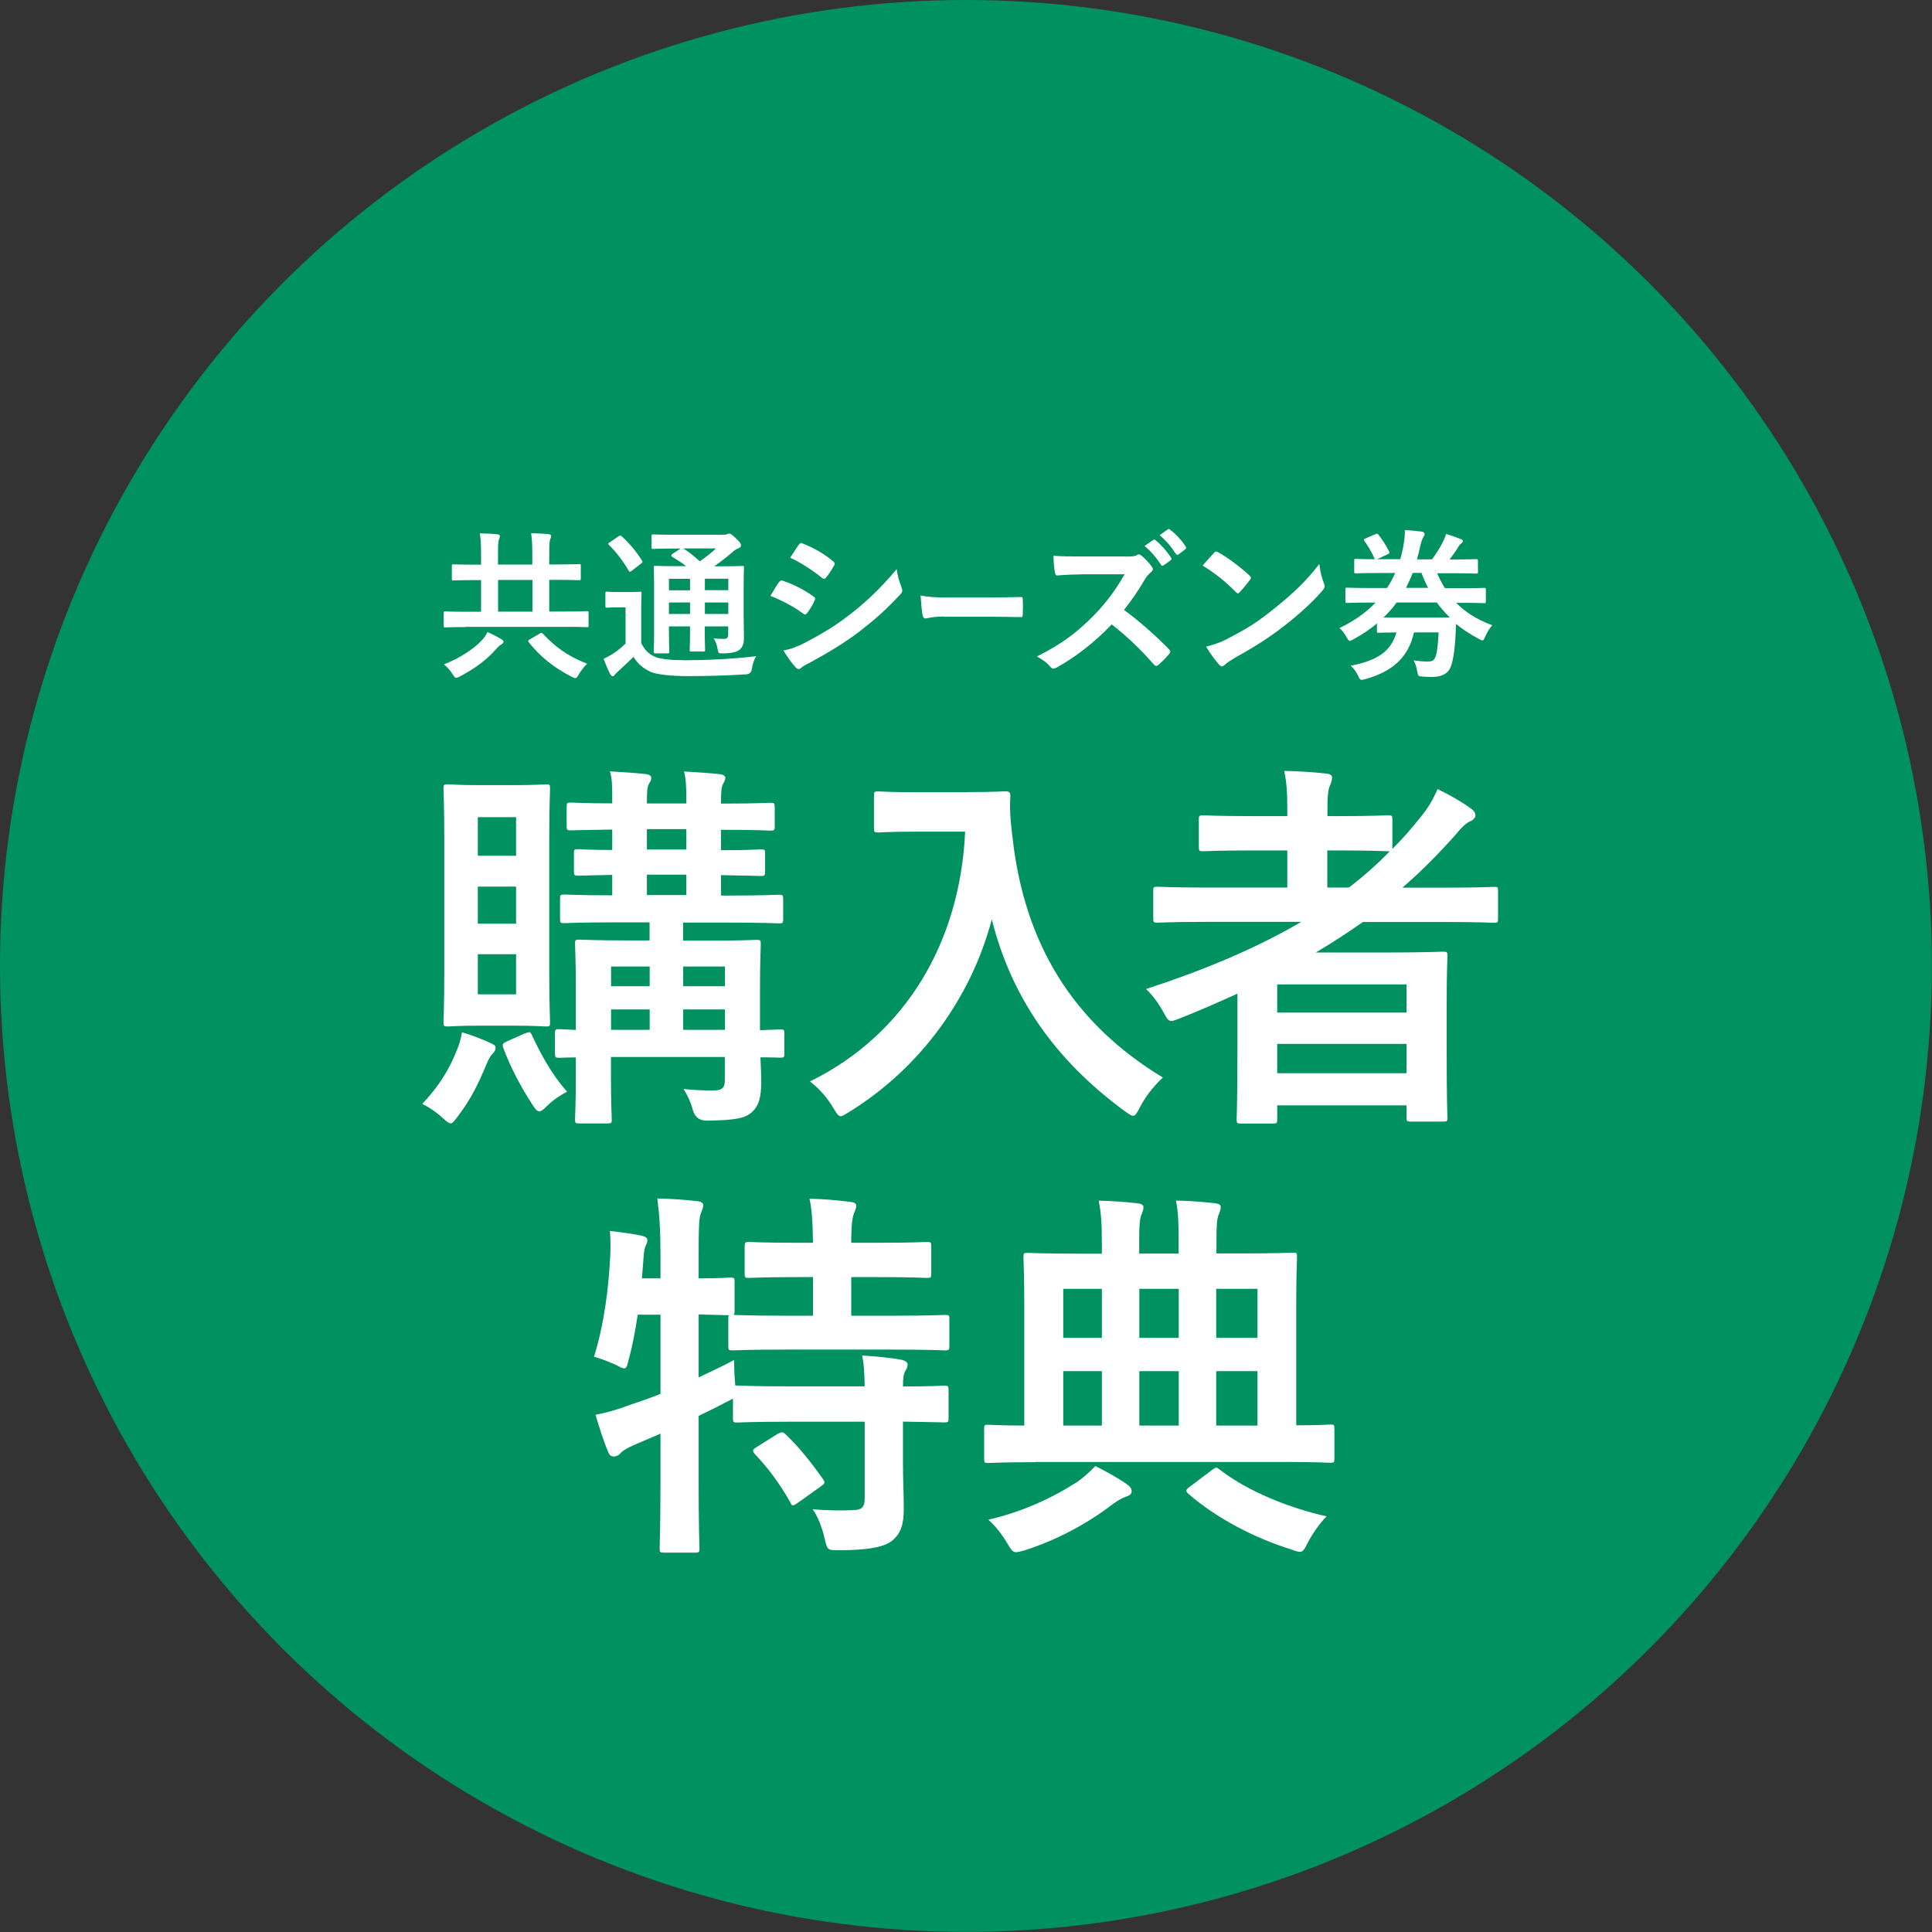
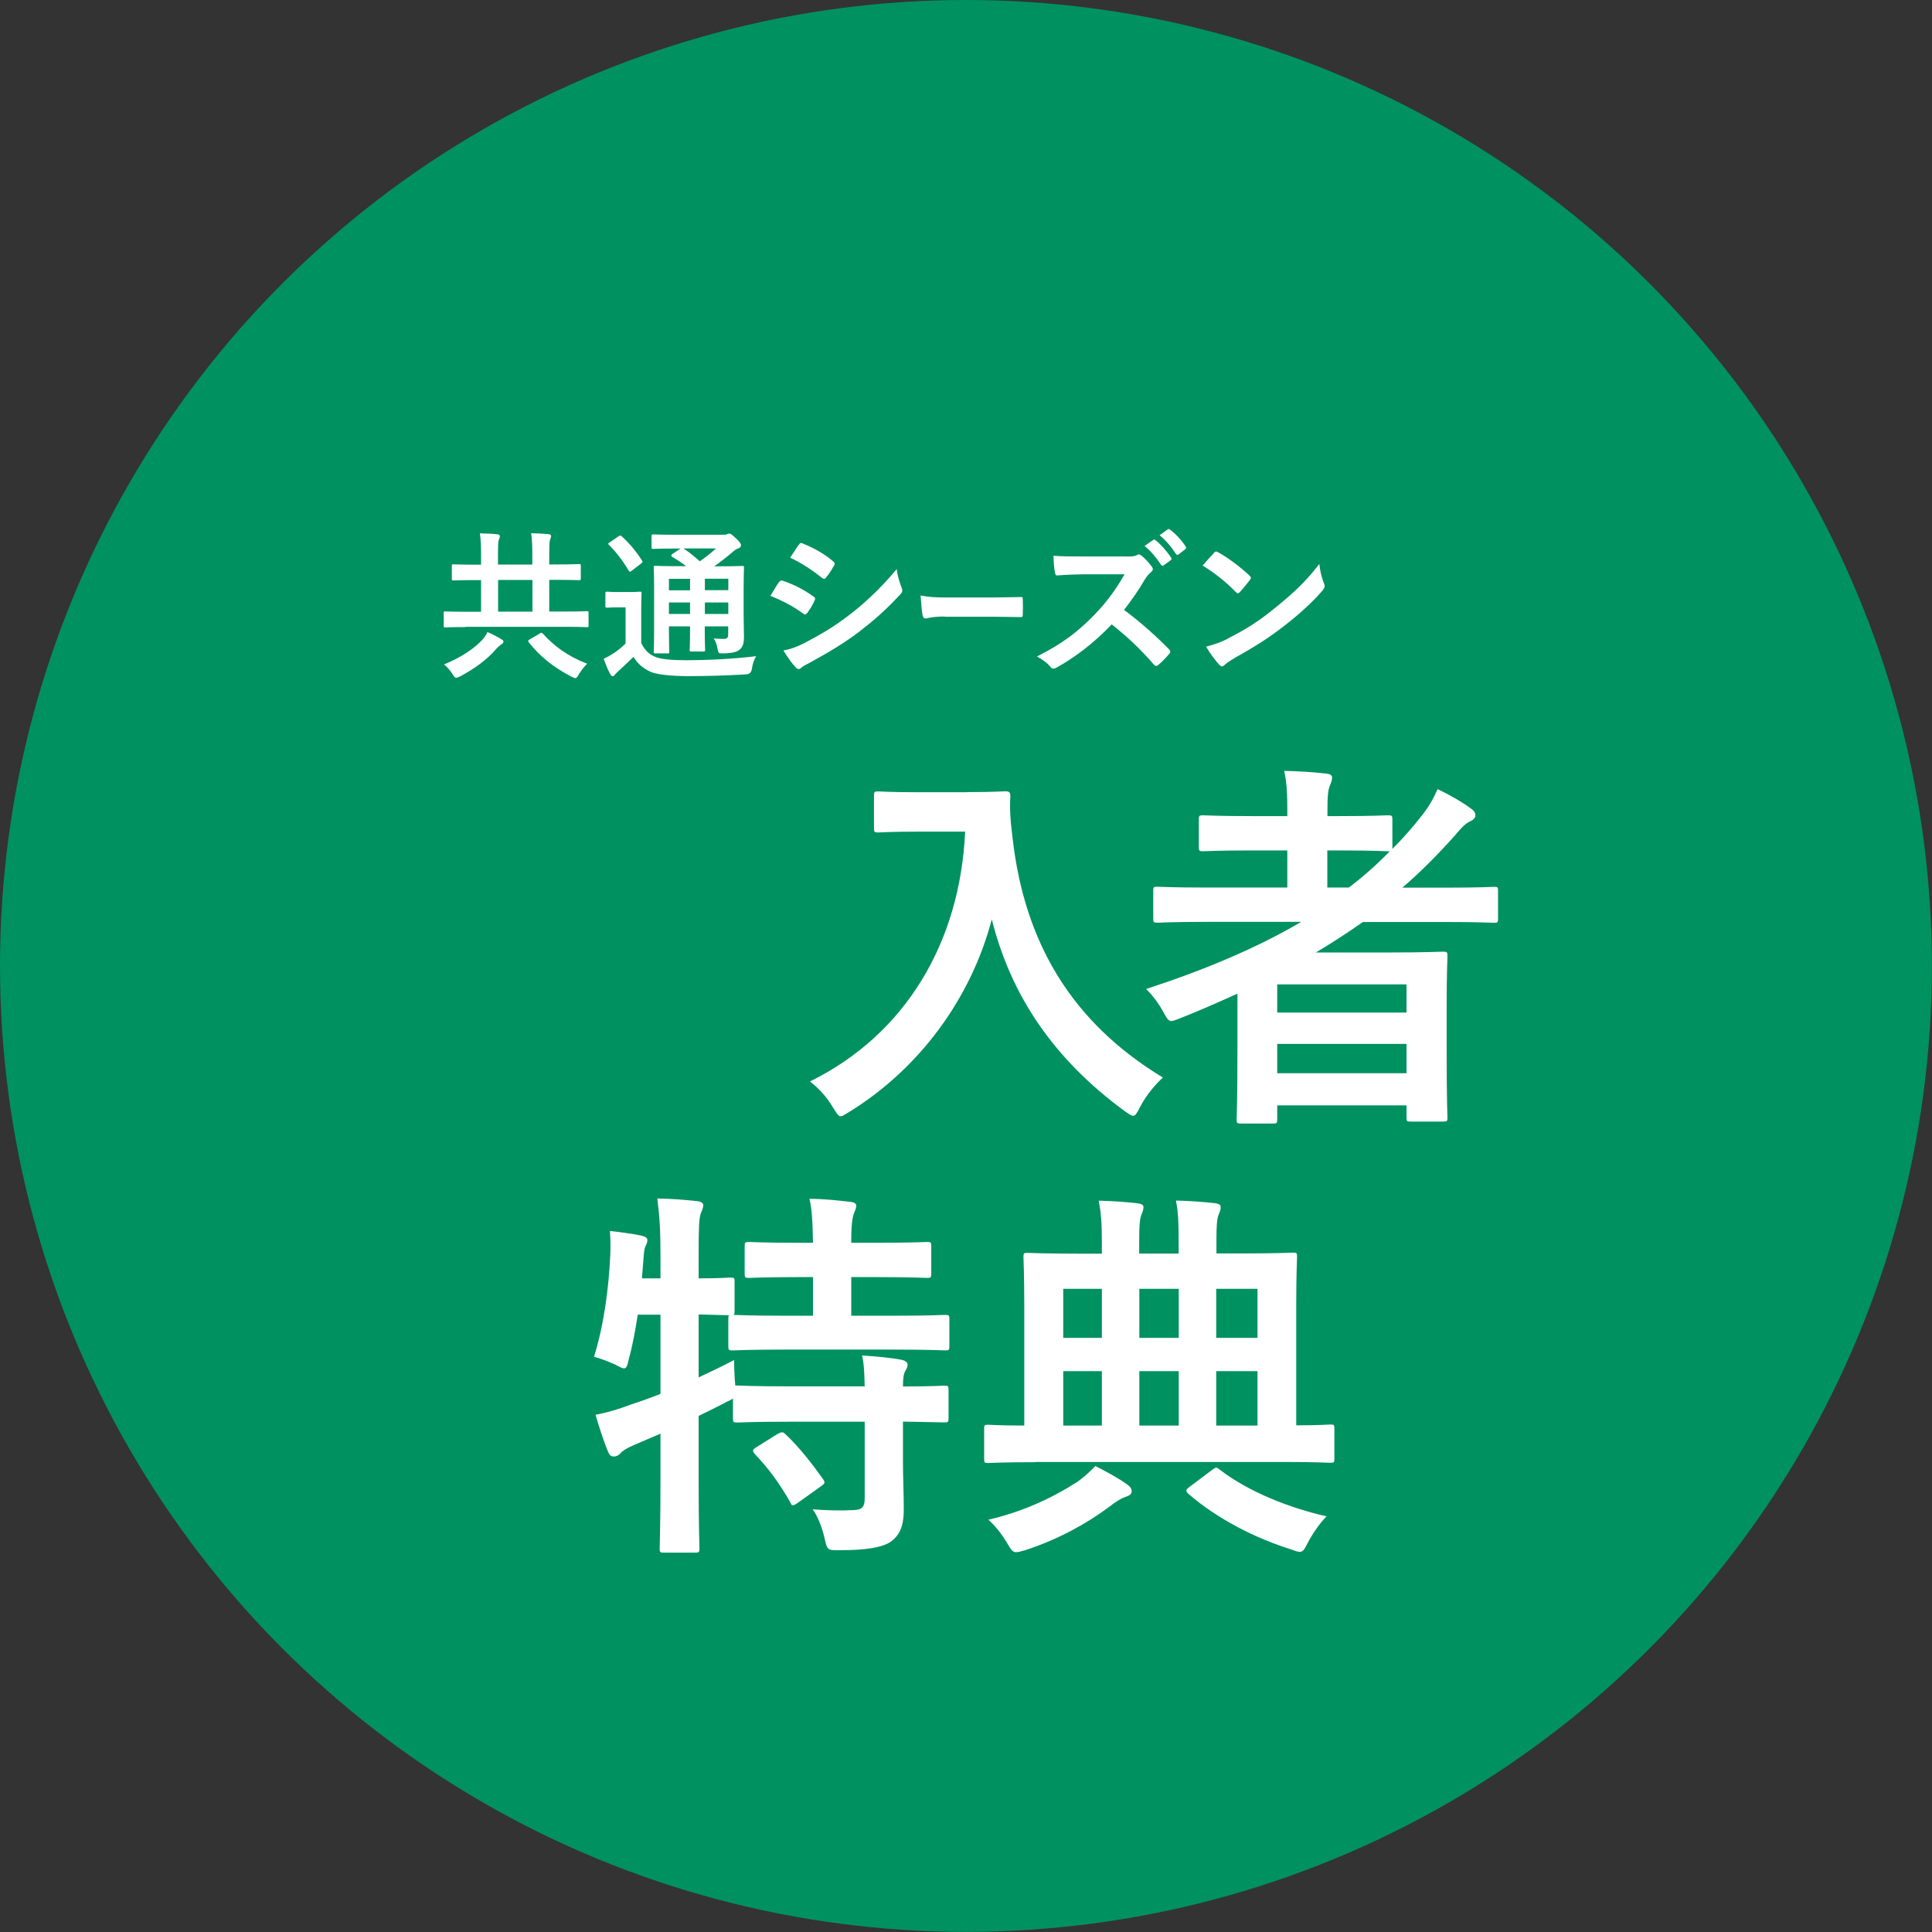
<svg xmlns="http://www.w3.org/2000/svg" id="_レイヤー_2" viewBox="0 0 166.59 166.59">
  <rect x="0" y="0" width="166.59" height="166.59" fill="#333333" stroke="none" />
  <g id="_レイヤー_1-2">
    <circle cx="83.29" cy="83.29" r="83.29" style="fill:#009160;" />
    <path d="m40.15,54.07c-1.23,0-1.67.03-1.75.03-.13,0-.14-.01-.14-.15v-1.08c0-.14.01-.15.14-.15.08,0,.52.03,1.75.03h1.33v-2.73h-.49c-1.33,0-1.79.03-1.88.03-.14,0-.15-.01-.15-.17v-1.08c0-.13.01-.14.15-.14.08,0,.55.03,1.88.03h.49v-.71c0-.81-.01-1.36-.1-1.99.53.01,1.02.03,1.51.08.14.01.21.08.21.15,0,.13-.06.24-.1.36-.04.13-.06.46-.06,1.39v.71h2.96v-.71c0-.81-.01-1.36-.1-1.99.53.01,1.01.03,1.51.08.14.01.21.08.21.15,0,.13-.06.24-.1.36-.04.13-.06.46-.06,1.39v.71h.69c1.33,0,1.79-.03,1.88-.03.14,0,.15.01.15.14v1.08c0,.15-.01.17-.15.17-.08,0-.55-.03-1.88-.03h-.69v2.73h1.5c1.23,0,1.65-.03,1.74-.03.14,0,.15.01.15.15v1.08c0,.14-.01.15-.15.15-.08,0-.5-.03-1.74-.03h-8.73Zm3.08,1.05c.13.07.18.13.18.21,0,.11-.08.18-.21.25-.11.07-.25.2-.42.38-.8.94-1.88,1.71-3.12,2.37-.15.07-.25.11-.32.11-.11,0-.17-.08-.32-.31-.21-.34-.5-.66-.74-.84,1.44-.57,2.58-1.37,3.18-1.99.31-.32.45-.53.57-.8.42.18.87.41,1.21.62Zm2.68-2.38v-2.73h-2.96v2.73h2.96Zm.63,1.88c.13-.08.17-.08.28.03.97,1.06,2.11,1.93,3.81,2.58-.22.21-.5.55-.71.9-.14.24-.2.34-.31.34-.07,0-.15-.04-.31-.11-1.57-.81-2.72-1.74-3.7-2.97-.1-.14-.07-.17.1-.27l.84-.49Z" style="fill:#fff;" />
    <path d="m55.31,55.48c.29.57.6.91,1.19,1.16.48.2,1.41.29,2.63.29,1.79,0,3.99-.1,6.08-.35-.2.28-.32.71-.38,1.11q-.07.45-.52.46c-1.79.11-3.5.15-4.97.15s-2.79-.14-3.29-.39c-.63-.31-1.08-.69-1.42-1.27-.43.42-.9.84-1.33,1.25-.15.14-.22.21-.28.28-.06.1-.11.14-.2.14-.06,0-.14-.07-.2-.18-.2-.36-.38-.81-.57-1.32.35-.17.55-.28.81-.45.38-.24.73-.53,1.08-.87v-3.12h-.59c-.73,0-.91.03-.98.03-.15,0-.17-.01-.17-.17v-1.06c0-.14.01-.15.17-.15.07,0,.25.03.98.03h.81c.73,0,.94-.03,1.01-.03.14,0,.15.01.15.15,0,.08-.03.48-.03,1.33v2.98Zm-1.99-9.23c.07-.04.13-.07.17-.07s.08.03.14.08c.64.59,1.22,1.27,1.72,2.06.08.13.08.15-.08.28l-.78.6c-.08.06-.14.1-.18.1s-.07-.04-.11-.11c-.5-.85-1.08-1.6-1.68-2.19-.11-.1-.1-.14.06-.24l.76-.52Zm10.8,6.65c0,.85.03,1.51.03,1.99,0,.53-.07.85-.35,1.11-.22.18-.53.32-1.43.34-.42,0-.41,0-.48-.32-.08-.42-.18-.76-.36-.97.34.03.64.04.88.04.28,0,.38-.1.38-.41v-.67h-2.02v.38c0,1.06.03,1.54.03,1.62,0,.15-.01.17-.14.17h-1.04c-.14,0-.15-.01-.15-.17,0-.08.03-.56.03-1.62v-.38h-1.82v.53c0,1.06.03,1.57.03,1.65,0,.14-.01.15-.15.15h-1.02c-.15,0-.17-.01-.17-.15,0-.1.03-.56.03-1.64v-3.94c0-1.09-.03-1.57-.03-1.67,0-.14.01-.15.17-.15.07,0,.55.03,1.86.03h.76c-.36-.29-.77-.55-1.2-.81-.06-.04-.08-.07-.08-.11s.04-.08.11-.14l.69-.46h-.52c-1.32,0-1.75.03-1.83.03-.14,0-.15-.01-.15-.14v-.94c0-.15.01-.17.15-.17.08,0,.52.03,1.83.03h4.16c.18,0,.29-.01.36-.04.1-.04.14-.06.21-.06.11,0,.24.1.57.41.34.32.43.46.43.6,0,.13-.08.21-.24.27-.14.04-.28.13-.53.35-.49.42-.95.78-1.53,1.19h.52c1.33,0,1.79-.03,1.89-.03.14,0,.15.01.15.15,0,.08-.03.66-.03,1.79v2.16Zm-4.62-2v-.99h-1.82v.99h1.82Zm0,2.04v-.99h-1.82v.99h1.82Zm-.57-5.65c.49.32.95.69,1.41,1.11.49-.34.92-.67,1.4-1.11h-2.82Zm1.85,2.61v.99h2.02v-.99h-2.02Zm2.02,3.04v-.99h-2.02v.99h2.02Z" style="fill:#fff;" />
    <path d="m67.18,50.2c.07-.1.14-.17.27-.14,1.05.35,1.89.8,2.69,1.37.1.07.15.13.15.21,0,.04-.03.1-.06.15-.15.38-.39.74-.62,1.06-.07.08-.13.14-.18.14s-.1-.03-.17-.08c-.9-.66-1.81-1.12-2.83-1.53.35-.56.57-.97.74-1.19Zm2.27,5.2c1.33-.7,2.48-1.36,3.84-2.42,1.12-.85,2.62-2.2,4.03-3.91.08.62.2.97.41,1.57.04.1.07.18.07.27,0,.11-.04.21-.15.32-1.3,1.4-2.19,2.17-3.56,3.24-1.22.92-2.52,1.72-4.19,2.63-.34.18-.67.34-.81.48-.08.08-.15.11-.22.11-.1,0-.2-.06-.28-.17-.29-.29-.67-.84-1.04-1.43.59-.11,1.08-.27,1.91-.69Zm-.57-8.42c.1-.17.18-.2.35-.11.9.36,1.86.88,2.63,1.55.08.06.11.13.11.18s-.01.11-.06.18c-.2.35-.48.8-.71,1.05-.04.07-.1.08-.14.08-.07,0-.14-.04-.21-.1-.73-.6-1.82-1.32-2.72-1.72.24-.36.5-.76.74-1.12Z" style="fill:#fff;" />
    <path d="m81.46,53.16c-1.11,0-1.53.17-1.65.17-.13,0-.22-.08-.26-.29-.06-.32-.12-.98-.17-1.69.73.14,1.29.17,2.42.17h3.61c.85,0,1.71-.03,2.58-.04.17-.01.2.03.2.2.02.42.02.9,0,1.32,0,.17-.04.22-.2.21-.84-.01-1.67-.03-2.5-.03h-4.03Z" style="fill:#fff;" />
    <path d="m97.07,47.99c.5,0,.76-.01.97-.13.06-.04.1-.06.15-.06.08,0,.15.06.24.11.32.25.64.62.91.98.04.07.07.13.07.18,0,.08-.06.18-.18.28-.18.15-.36.36-.52.62-.57.98-1.12,1.76-1.79,2.62,1.34.99,2.59,2.09,3.88,3.39.07.07.11.14.11.2s-.03.13-.1.21c-.27.32-.59.66-.94.95-.06.06-.11.08-.17.08-.07,0-.13-.04-.2-.11-1.18-1.37-2.38-2.48-3.64-3.47-1.58,1.65-3.18,2.84-4.71,3.7-.13.06-.22.11-.32.11-.08,0-.17-.04-.24-.13-.31-.38-.71-.66-1.18-.91,2.19-1.11,3.49-2.1,4.93-3.57,1.01-1.05,1.78-2.04,2.63-3.52h-3.61c-.73.01-1.46.04-2.21.1-.11.01-.15-.08-.18-.24-.07-.29-.13-.97-.13-1.46.76.06,1.46.06,2.37.06h3.85Zm2.37-1.43c.07-.06.13-.04.21.03.43.34.94.9,1.33,1.5.06.08.06.15-.04.22l-.59.43c-.1.07-.17.06-.24-.04-.42-.64-.87-1.18-1.42-1.62l.74-.52Zm1.25-.91c.08-.06.13-.04.21.03.52.39,1.02.95,1.33,1.44.06.08.07.17-.04.25l-.56.43c-.11.08-.18.04-.24-.04-.38-.6-.83-1.13-1.4-1.61l.7-.5Z" style="fill:#fff;" />
    <path d="m104.67,47.67c.06-.07.13-.11.2-.11.06,0,.11.03.18.07.71.38,1.88,1.23,2.68,1.99.08.08.13.14.13.2s-.03.11-.08.18c-.21.28-.67.84-.87,1.05-.07.07-.11.11-.17.11s-.11-.04-.18-.11c-.84-.87-1.85-1.67-2.86-2.28.31-.38.71-.81.98-1.09Zm1.22,7.38c1.71-.88,2.62-1.47,4.03-2.61,1.71-1.39,2.65-2.28,3.84-3.81.08.7.21,1.18.39,1.64.04.1.07.18.07.27,0,.13-.07.24-.22.42-.74.87-1.95,1.99-3.22,2.97-1.16.91-2.34,1.7-4.23,2.75-.63.38-.81.52-.94.64-.08.08-.17.14-.25.14-.07,0-.15-.06-.24-.15-.35-.39-.78-.97-1.12-1.55.71-.2,1.15-.32,1.89-.7Z" style="fill:#fff;" />
-     <path d="m118.76,53.73c-.6.52-1.29.97-2.05,1.39-.15.08-.25.14-.32.14-.1,0-.15-.1-.28-.32-.17-.32-.41-.63-.62-.78,1.23-.59,2.28-1.32,3.12-2.2h-.66c-1.27,0-1.71.03-1.79.03-.14,0-.15-.01-.15-.17v-.98c0-.15.01-.17.15-.17.08,0,.52.03,1.79.03h1.65c.27-.41.5-.83.7-1.29h-1.47c-1.36,0-1.82.03-1.91.03-.14,0-.15-.01-.15-.15v-.95c0-.14.01-.15.15-.15.07,0,.53.03,1.65.03t-.07-.1c-.25-.56-.5-.98-.84-1.46-.1-.14-.07-.17.1-.24l.84-.36c.15-.07.18-.06.27.06.39.5.66.94.91,1.44.07.15.03.15-.14.24l-.9.42h2c.1-.34.18-.67.25-1.04.13-.7.15-1.04.15-1.48.56.04,1.02.08,1.46.14.15.03.24.1.24.2s-.06.2-.11.28c-.08.13-.18.36-.28.83-.08.38-.17.73-.27,1.08h1.3c.35-.48.69-.99.92-1.48.13-.24.22-.45.28-.71.43.13.87.28,1.25.43.14.06.21.1.21.18,0,.06-.04.13-.13.2-.11.07-.17.15-.38.49-.15.25-.39.57-.64.9h.39c1.36,0,1.81-.03,1.89-.03.15,0,.17.01.17.15v.95c0,.14-.01.15-.17.15-.08,0-.53-.03-1.89-.03h-1.46c.2.46.42.88.67,1.29h1.57c1.29,0,1.72-.03,1.81-.03.14,0,.15.01.15.17v.98c0,.15-.01.17-.15.17-.08,0-.52-.03-1.81-.03h-.6c.76.77,1.74,1.43,3.11,1.93-.17.18-.43.59-.6.97-.11.24-.15.34-.25.34-.07,0-.17-.06-.34-.15-.73-.39-1.37-.81-1.93-1.27-.01.28-.03.55-.03.73-.08,1.75-.27,2.72-.53,3.18-.25.43-.8.66-1.47.66-.31,0-.57-.01-.84-.03-.39-.03-.41-.03-.48-.48-.06-.34-.18-.73-.32-.92.5.07.84.1,1.19.1.31,0,.5-.03.63-.25.21-.32.29-1.18.35-2.26h-2.13c-.45,2.06-1.75,3.35-4.2,4.03-.14.04-.24.06-.31.06-.14,0-.2-.1-.32-.38-.15-.32-.38-.62-.62-.84,2.41-.46,3.5-1.32,3.94-2.87-1.05.01-1.44.03-1.53.03-.14,0-.15-.01-.15-.15v-.63Zm4.92-.48c.64,0,1.06,0,1.33-.01-.42-.41-.78-.83-1.12-1.29h-3.46c-.34.46-.71.9-1.13,1.29.28.01.7.01,1.39.01h3Zm-1.86-3.85c-.18.45-.38.88-.59,1.29h1.91c-.21-.41-.41-.84-.57-1.29h-.74Z" style="fill:#fff;" />
-     <path d="m39.44,90.44c.2-.5.3-.9.4-1.43.9.27,1.83.63,2.46.93.3.13.43.23.43.4,0,.2-.07.33-.27.53-.2.23-.3.4-.5.87-.7,1.66-1.3,2.96-2.46,4.49-.33.43-.47.63-.63.63s-.33-.13-.63-.4c-.73-.67-1.4-1.07-1.83-1.27,1.43-1.53,2.36-3,3.03-4.76Zm4.76-22.74c2.03,0,2.66-.07,2.9-.07.3,0,.33.03.33.37,0,.2-.07,1.56-.07,4.49v11.15c0,2.93.07,4.29.07,4.5,0,.33-.03.37-.33.37-.23,0-.87-.07-2.9-.07h-2.76c-1.96,0-2.6.07-2.83.07-.33,0-.37-.03-.37-.37,0-.23.07-1.56.07-4.5v-11.15c0-2.93-.07-4.26-.07-4.49,0-.33.03-.37.37-.37.23,0,.87.07,2.83.07h2.76Zm-3,6.09h3.3v-3.33h-3.3v3.33Zm3.3,5.86v-3.2h-3.3v3.2h3.3Zm0,2.63h-3.3v3.46h3.3v-3.46Zm.7,6.86c.47-.2.53-.2.67.13.73,1.53,1.63,3.3,3.03,4.86-.5.27-1.13.63-1.8,1.3-.27.27-.43.4-.6.4-.2,0-.37-.23-.67-.7-1.03-1.6-1.83-3.16-2.43-4.76-.1-.33-.07-.4.3-.57l1.5-.67Zm22.44,1.66c0,.37-.03.4-.37.4-.13,0-.6-.03-1.7-.03.03.77.07,1.5.07,2.03,0,1.33-.17,2.1-.77,2.66-.6.57-1.4.73-3.93.77q-1,0-1.23-1.03c-.2-.7-.47-1.23-.77-1.7.93.1,1.73.13,2.53.13.87,0,1.03-.27,1.03-.93v-1.96h-9.82v1.7c0,2.36.07,3.5.07,3.7,0,.3-.03.33-.37.33h-2.43c-.33,0-.37-.03-.37-.33,0-.23.07-1.2.07-3.63v-1.73c-.9,0-1.3.03-1.4.03-.37,0-.4-.03-.4-.4v-1.7c0-.33.03-.37.4-.37.1,0,.5.03,1.4.07v-3.76c0-2.4-.07-3.46-.07-3.66,0-.33.03-.37.37-.37.23,0,1.23.07,4.16.07h1.9v-1.56h-2.86c-3.16,0-4.26.07-4.49.07-.33,0-.37-.03-.37-.37v-1.73c0-.33.03-.37.37-.37.2,0,1.27.07,4.13.07v-1.76c-2,.03-2.76.07-2.93.07-.33,0-.37-.03-.37-.4v-1.56c0-.3.03-.33.37-.33.17,0,.93.07,2.93.07v-1.76c-2.46.03-3.4.07-3.56.07-.33,0-.37-.03-.37-.37v-1.63c0-.37.03-.4.37-.4.17,0,1.1.07,3.56.07v-.2c0-1.23,0-1.93-.2-2.56,1.1.07,2.16.13,3.06.23.33.03.5.17.5.3,0,.17-.03.33-.17.5-.17.27-.2.67-.2,1.67v.07h3.4v-.2c0-1.23-.03-1.93-.2-2.56,1.1.07,2.16.13,3.06.23.33.03.5.17.5.3,0,.17-.07.33-.17.5-.17.27-.2.67-.2,1.67v.07c3.1,0,4.06-.07,4.26-.07.33,0,.37.03.37.4v1.63c0,.33-.03.37-.37.37-.2,0-1.17-.07-4.26-.07v1.76c2.36,0,3.23-.07,3.43-.07.33,0,.37.03.37.33v1.56c0,.37-.03.4-.37.4-.2,0-1.07-.03-3.43-.07v1.76h.53c3.2,0,4.26-.07,4.46-.07.33,0,.37.03.37.37v1.73c0,.33-.03.37-.37.37-.2,0-1.27-.07-4.46-.07h-3.8v1.56h2.13c2.93,0,3.96-.07,4.2-.07.33,0,.37.03.37.37,0,.2-.07,1.47-.07,3.96v3.46c1.1-.03,1.6-.07,1.73-.07.33,0,.37.03.37.37v1.7Zm-11.62-5.76v-1.7h-3.33v1.7h3.33Zm0,3.76v-1.76h-3.33v1.76h3.33Zm3.16-15.55v-1.76h-3.4v1.76h3.4Zm0,3.93v-1.76h-3.4v1.76h3.4Zm-.27,6.16v1.7h3.6v-1.7h-3.6Zm3.6,5.46v-1.76h-3.6v1.76h3.6Z" style="fill:#fff;" />
    <path d="m83.36,68.3c2.4,0,3.13-.07,3.33-.07.3,0,.43.07.43.4-.07,1.2,0,2.1.2,3.7,1.03,8.99,5.13,15.85,12.95,20.58-.6.57-1.37,1.4-1.96,2.53-.27.53-.4.77-.6.77-.17,0-.4-.17-.77-.43-6.06-4.46-9.76-9.89-11.42-16.51-1.8,6.83-6.23,12.85-12.25,16.58-.4.23-.6.4-.77.4-.23,0-.37-.27-.7-.8-.53-.9-1.3-1.7-1.96-2.2,8.26-4.06,12.95-12.02,13.38-21.54h-4.13c-2.4,0-3.13.07-3.33.07-.37,0-.4-.03-.4-.37v-2.8c0-.33.03-.37.4-.37.2,0,.93.07,3.33.07h4.26Z" style="fill:#fff;" />
    <path d="m106.7,85.68c-1.63.73-3.26,1.46-4.96,2.13-.37.13-.57.23-.73.23-.27,0-.4-.23-.73-.83-.4-.73-.93-1.43-1.46-1.93,5.09-1.66,9.59-3.56,13.38-5.79h-8.26c-2.93,0-3.93.07-4.13.07-.33,0-.37-.03-.37-.37v-2.4c0-.3.03-.33.37-.33.2,0,1.2.07,4.13.07h7.06v-3.2h-3.03c-3,0-4.03.07-4.23.07-.33,0-.37-.03-.37-.37v-2.36c0-.33.03-.37.37-.37.2,0,1.23.07,4.23.07h3.03v-.47c0-1.33-.03-2.36-.27-3.43,1.27.03,2.46.1,3.6.23.33.03.53.13.53.33,0,.23-.07.43-.17.67-.2.43-.23,1.07-.23,2.3v.37h1c3,0,4-.07,4.2-.07.37,0,.4.03.4.37v2.53c.87-.87,1.63-1.73,2.4-2.7.73-.9,1.07-1.5,1.5-2.46,1.23.6,2.13,1.13,2.86,1.67.3.2.4.4.4.6s-.17.37-.37.47c-.47.2-.83.57-1.37,1.23-1.46,1.63-2.96,3.16-4.56,4.53h3.76c2.93,0,3.96-.07,4.16-.07.3,0,.33.03.33.33v2.4c0,.33-.03.37-.33.37-.2,0-1.23-.07-4.16-.07h-7.16c-1.33.93-2.66,1.8-4.06,2.63h6.49c2.83,0,4.26-.07,4.46-.07.37,0,.4.03.4.4,0,.2-.07,1.2-.07,4.5v3.33c0,4.93.07,5.89.07,6.09,0,.3-.03.33-.4.33h-2.76c-.33,0-.37-.03-.37-.33v-1.07h-11.15v1.2c0,.33-.03.37-.37.37h-2.76c-.33,0-.37-.03-.37-.37,0-.17.07-1.3.07-6.26v-4.56Zm3.43-.8v2.43h11.15v-2.43h-11.15Zm11.15,7.66v-2.53h-11.15v2.53h11.15Zm-1.63-19.14c-.2,0-1.2-.07-4.2-.07h-1v3.2h1.86c1.27-.97,2.43-2,3.53-3.13h-.2Z" style="fill:#fff;" />
    <path d="m77.86,125.98c0,1.53.07,2.96.07,4.13,0,1.23-.2,2.16-1.13,2.83-.73.5-2.16.73-4.43.73-1,0-1.03.03-1.27-1.03-.2-.9-.6-1.93-1.03-2.5,1.17.1,2.43.13,3.56.07.73-.03.93-.3.93-1.03v-6.59h-6.56c-3.16,0-4.23.07-4.43.07-.33,0-.37-.03-.37-.37v-1.7c-.13.1-.37.2-.63.33-.73.4-1.53.77-2.33,1.17v5.56c0,3.8.07,5.69.07,5.86,0,.33-.03.37-.4.37h-2.66c-.33,0-.37-.03-.37-.37,0-.2.07-2.06.07-5.83v-4.06l-2.33,1c-.53.23-.93.47-1.1.67-.13.17-.37.3-.57.3-.23,0-.37-.07-.5-.37-.4-.93-.83-2.3-1.1-3.23,1.07-.2,1.96-.47,3.1-.9.83-.27,1.67-.57,2.5-.9v-6.83h-1.96c-.2,1.3-.43,2.6-.77,3.83-.13.57-.2.8-.4.8-.17,0-.4-.13-.77-.33-.53-.23-1.27-.53-1.83-.67.9-2.9,1.27-6.06,1.4-8.72.03-.63.03-1.4-.03-2.13.87.1,1.86.23,2.7.4.4.1.53.2.53.4s-.07.33-.17.53c-.1.23-.13.6-.17,1.13l-.13,1.63h1.6v-1.86c0-2.36-.07-3.36-.27-5.03,1.27.03,2.26.1,3.43.23.33.03.53.17.53.33,0,.27-.1.43-.2.7-.17.4-.2,1.23-.2,3.7v1.93c1.83,0,2.53-.07,2.7-.07.37,0,.4.03.4.33v2.56c0,.2-.03.3-.1.33.27,0,1.4.07,4.43.07h2.43v-3.33h-1.36c-2.96,0-3.93.07-4.13.07-.37,0-.4-.03-.4-.37v-2.36c0-.33.03-.37.4-.37.2,0,1.17.07,4.13.07h1.36c-.03-1.93-.1-2.86-.3-3.8,1.3.03,2.33.13,3.5.27.33.03.53.13.53.33,0,.23-.1.43-.2.67-.13.37-.23.9-.23,2.53h2.33c3,0,4-.07,4.2-.07.33,0,.37.03.37.37v2.36c0,.33-.03.37-.37.37-.2,0-1.2-.07-4.2-.07h-2.33v3.33h3.66c3.16,0,4.26-.07,4.43-.07.33,0,.37.03.37.33v2.36c0,.33-.03.37-.37.37-.17,0-1.27-.07-4.43-.07h-9.39c-3.2,0-4.3.07-4.5.07-.33,0-.37-.03-.37-.37v-2.36c0-.17,0-.23.07-.3-.23,0-.93-.03-2.63-.07v5.43c.97-.47,2-.93,3.06-1.5,0,.63.03,1.46.1,2.2h.17c.2,0,1.27.07,4.43.07h6.56c-.03-1.23-.07-2.03-.23-2.66,1.2.07,2.53.2,3.4.37.33.07.53.23.53.4,0,.23-.1.4-.2.57-.13.23-.2.53-.2,1.33,2.46,0,3.4-.07,3.56-.07.33,0,.37.03.37.37v2.43c0,.33-.03.37-.37.37-.17,0-1.1-.03-3.56-.07v3.4Zm-10.82-2.33c.37-.2.47-.2.7.03,1.17,1.1,2.23,2.46,3.23,3.86.2.3.17.37-.2.63l-2,1.43c-.2.13-.3.2-.4.2s-.17-.1-.23-.27c-.93-1.63-1.86-2.9-3.06-4.16-.23-.3-.2-.37.17-.6l1.8-1.13Z" style="fill:#fff;" />
    <path d="m89.29,126.08c-2.9,0-3.9.07-4.1.07-.3,0-.33-.03-.33-.37v-2.56c0-.33.03-.37.33-.37.17,0,1,.07,3.13.07v-10.49c0-2.53-.07-3.8-.07-4.03,0-.33.03-.37.33-.37.23,0,1.36.07,4.63.07h1.8v-.97c0-1.76-.07-2.53-.27-3.6,1.23.03,2.23.1,3.36.23.3.03.5.13.5.33,0,.23-.1.47-.2.7-.13.4-.17.93-.17,2.13v1.17h3.4v-.97c0-1.76-.03-2.53-.23-3.6,1.23.03,2.23.1,3.36.23.3.03.5.13.5.33,0,.23-.1.47-.2.7-.13.4-.17.93-.17,2.13v1.17h2.03c3.23,0,4.4-.07,4.59-.07.3,0,.33.03.33.37,0,.2-.07,1.5-.07,4.03v10.49c2,0,2.8-.07,2.96-.07.3,0,.33.03.33.37v2.56c0,.33-.03.37-.33.37-.2,0-1.2-.07-4.1-.07h-21.38Zm3.56,1.73c.6-.43,1.1-.87,1.6-1.4.93.47,1.96,1.03,2.7,1.56.33.23.43.4.43.63s-.2.37-.53.47c-.37.13-.73.33-1.6,1-1.73,1.27-4.16,2.66-7.06,3.6-.37.1-.6.17-.77.17-.3,0-.43-.2-.77-.77-.47-.8-1.03-1.5-1.63-2.03,2.9-.67,5.43-1.83,7.62-3.23Zm2.16-12.45v-4.23h-3.33v4.23h3.33Zm0,7.56v-4.69h-3.33v4.69h3.33Zm6.63-7.56v-4.23h-3.4v4.23h3.4Zm0,7.56v-4.69h-3.4v4.69h3.4Zm2.86,3.83c.2-.13.3-.2.37-.2.1,0,.17.07.3.17,2.5,1.93,6.09,3.33,9.22,4.03-.6.6-1.17,1.43-1.6,2.23-.3.6-.43.83-.7.83-.17,0-.4-.07-.73-.2-3.13-.97-6.43-2.66-8.92-4.83-.27-.27-.13-.37.17-.6l1.9-1.43Zm.37-15.62v4.23h3.56v-4.23h-3.56Zm3.56,11.79v-4.69h-3.56v4.69h3.56Z" style="fill:#fff;" />
  </g>
</svg>